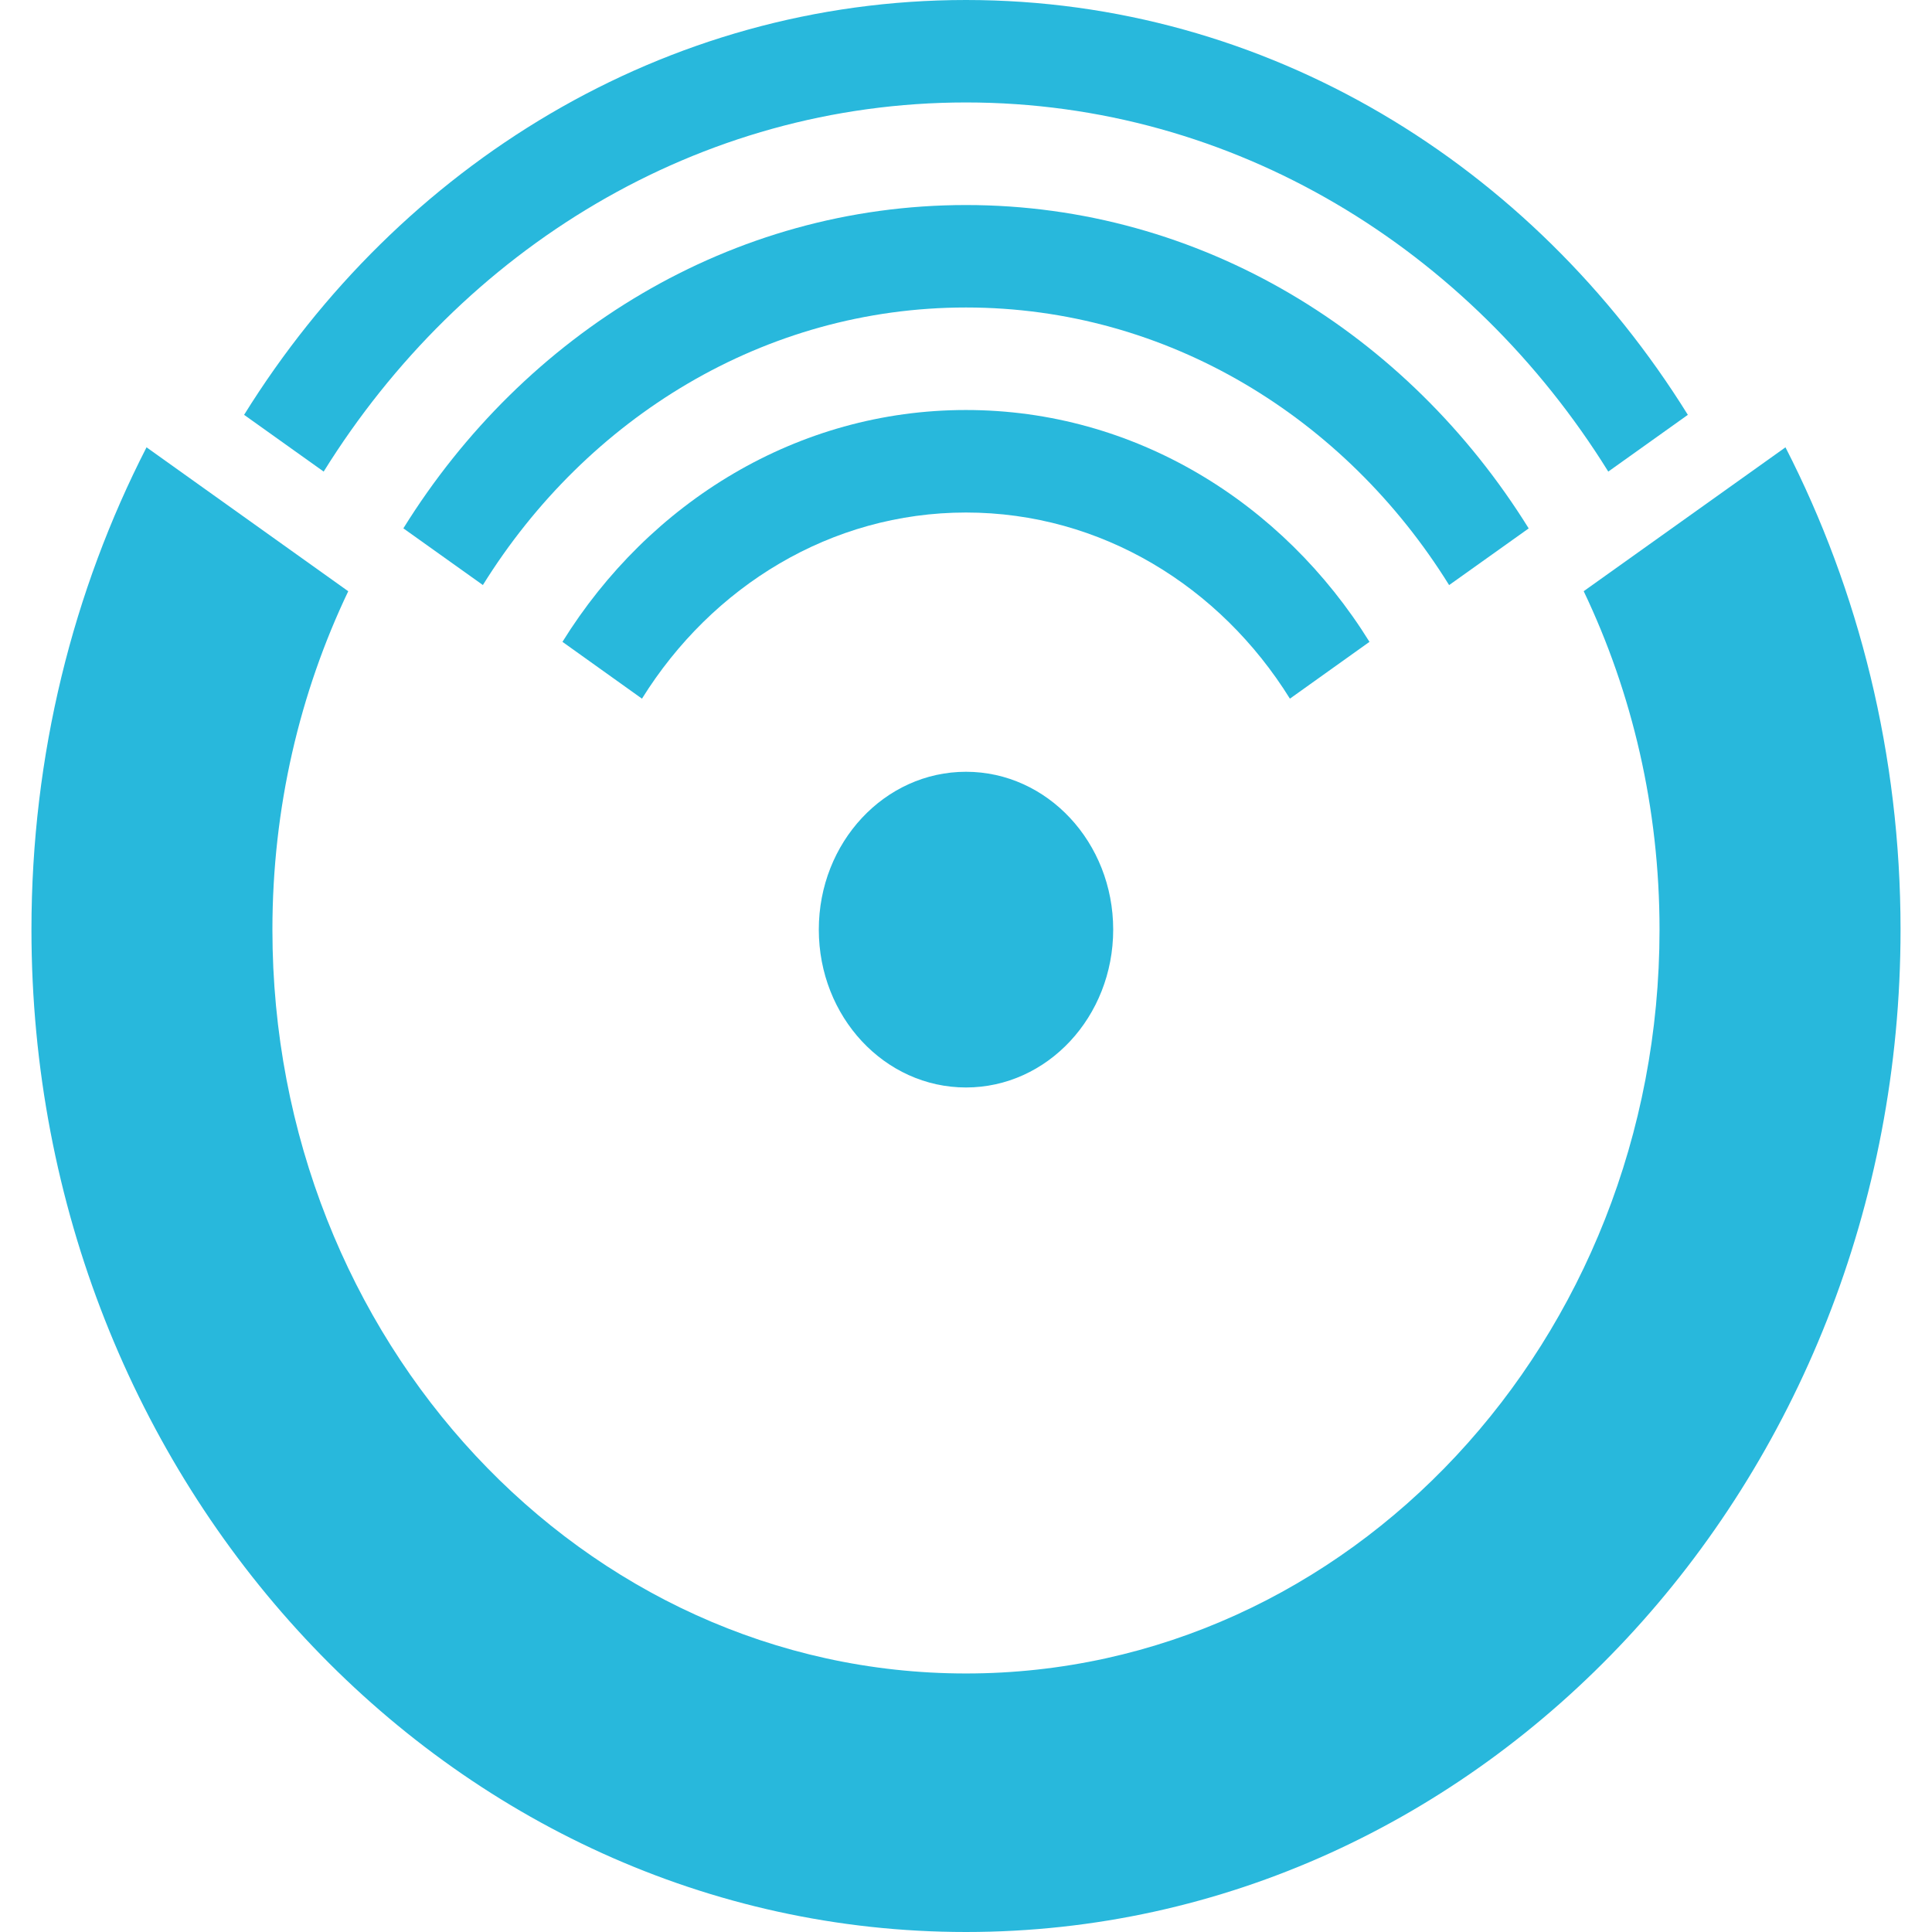
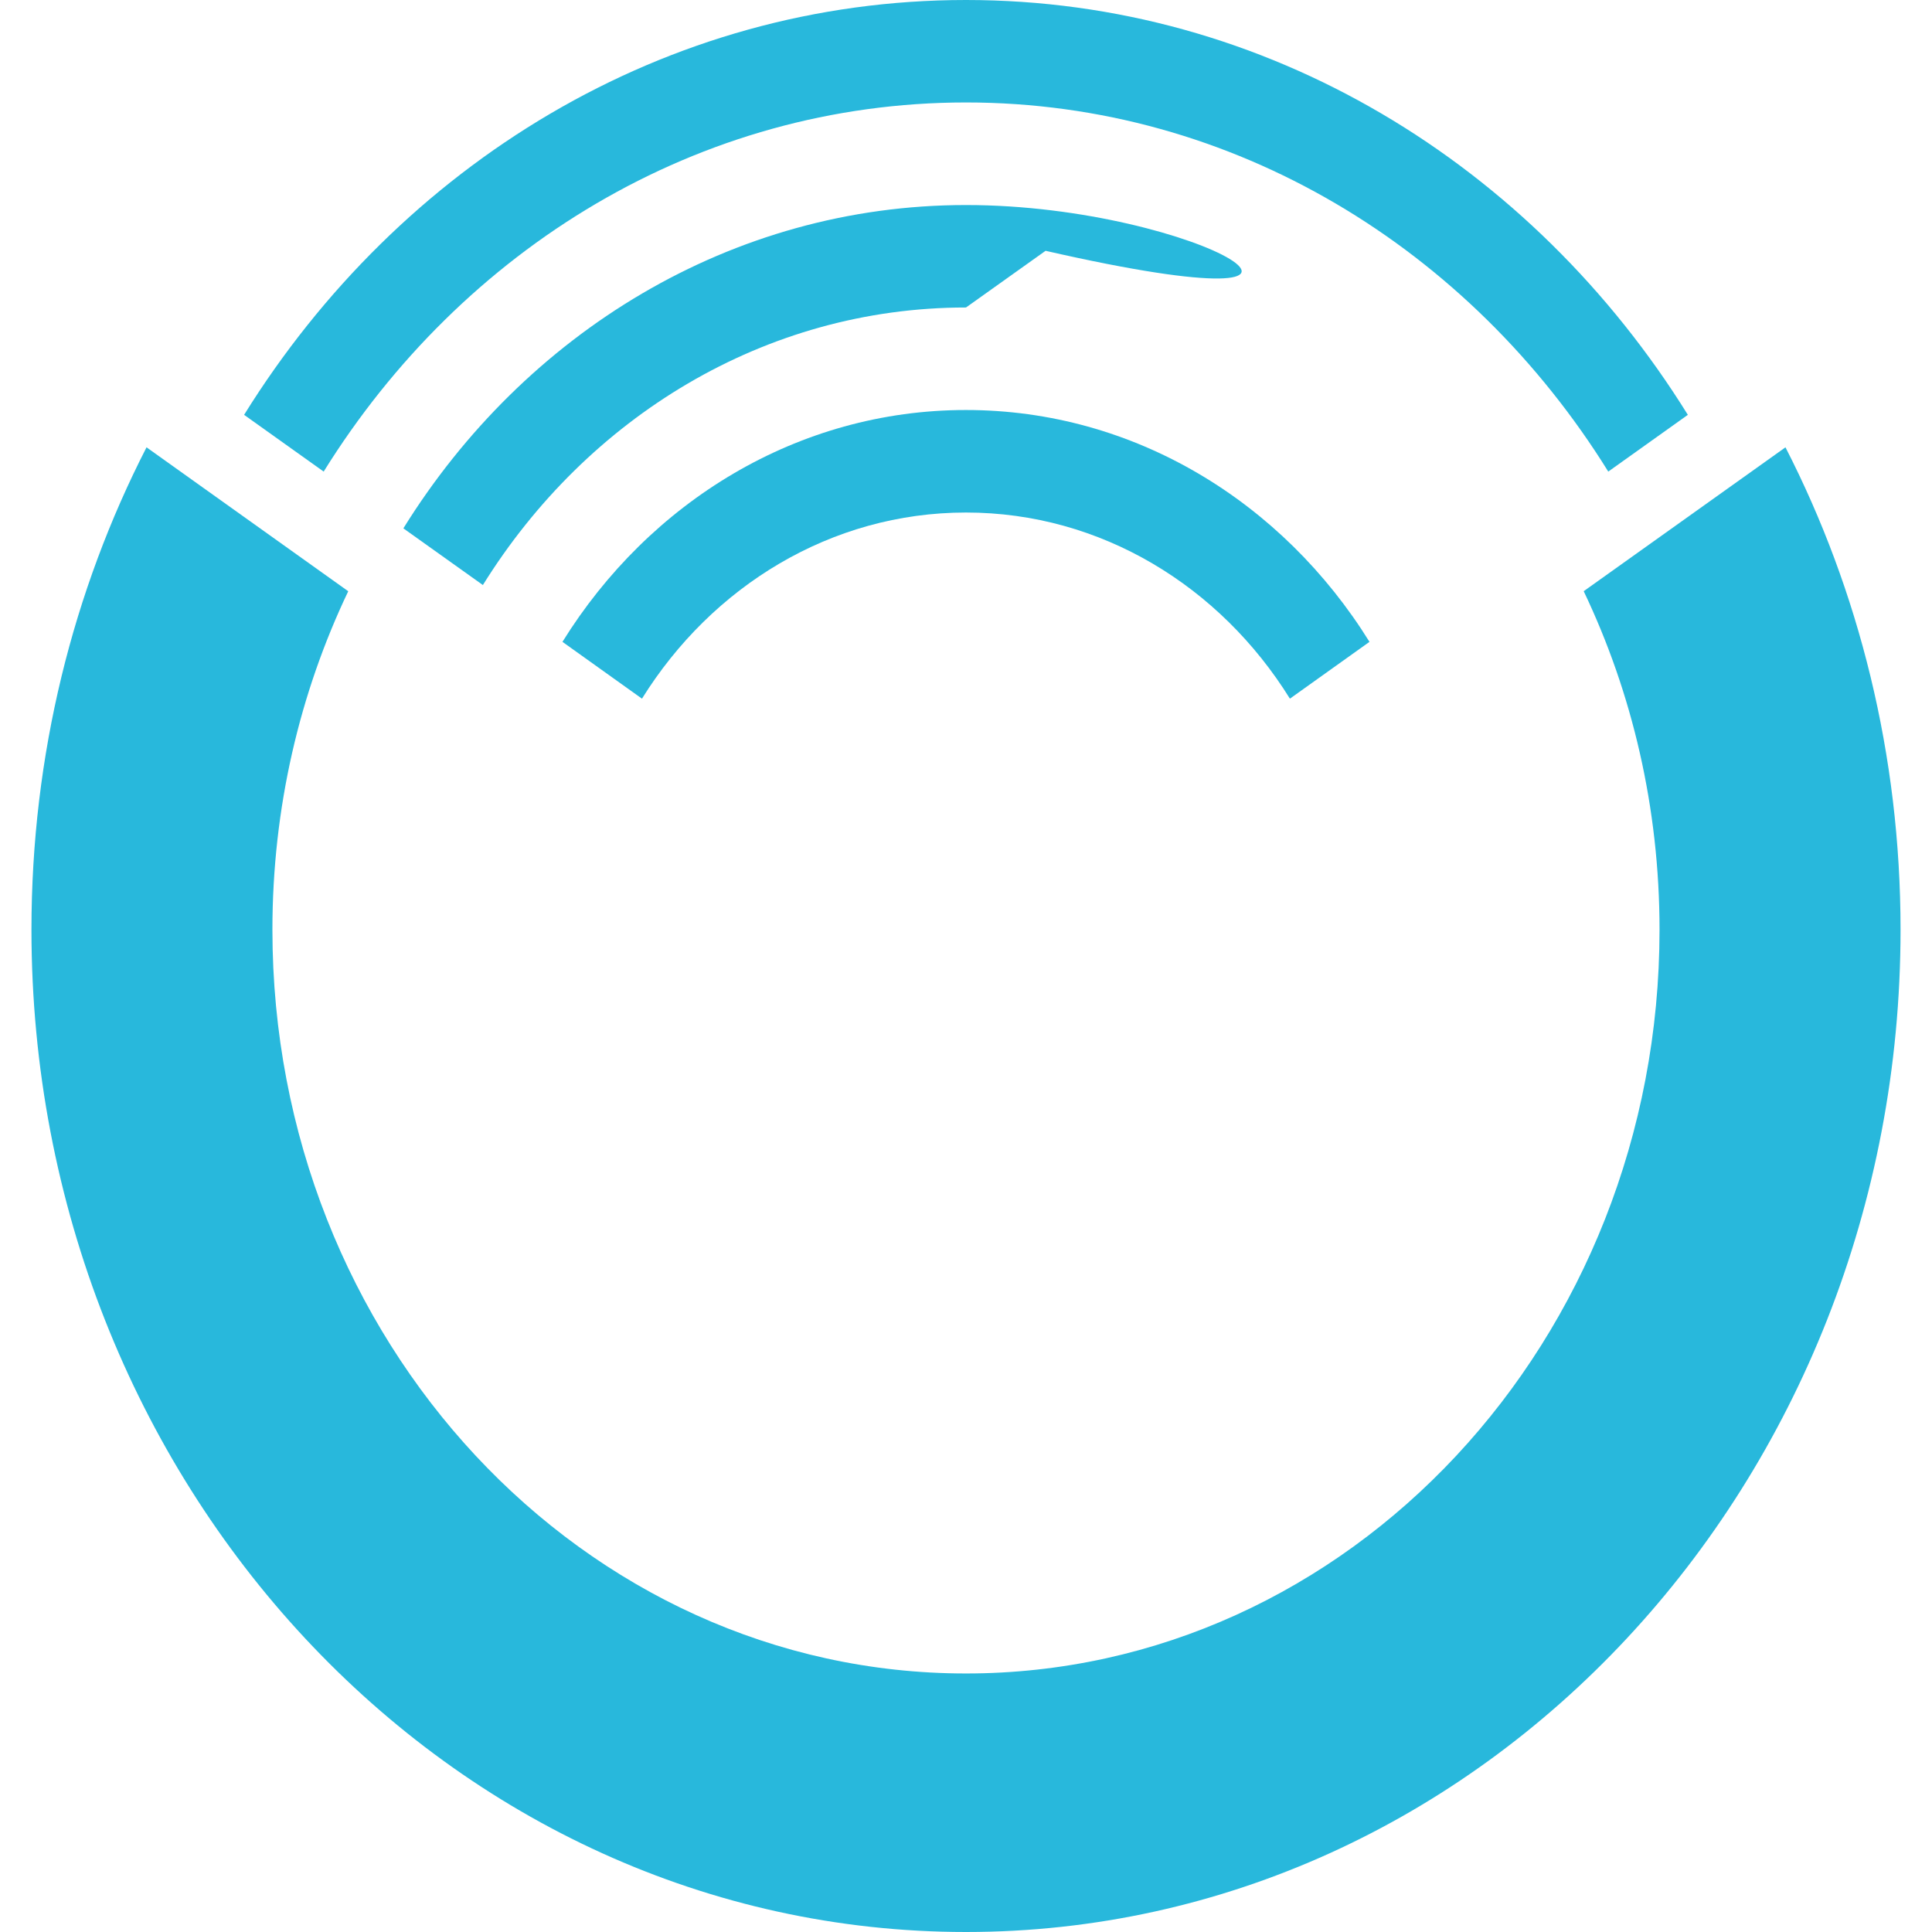
<svg xmlns="http://www.w3.org/2000/svg" version="1.1" id="Calque_1" x="0px" y="0px" width="32px" height="32px" viewBox="0 0 32 32" enable-background="new 0 0 32 32" xml:space="preserve">
  <g>
    <path fill-rule="evenodd" clip-rule="evenodd" fill="#28B8DC" d="M16,8.489c2.239,0,4.21,1.224,5.365,3.083l1.318-0.941   c-1.438-2.315-3.895-3.84-6.684-3.84c-2.788,0-5.245,1.524-6.683,3.84l1.317,0.941C11.79,9.713,13.762,8.489,16,8.489L16,8.489z" />
-     <path fill-rule="evenodd" clip-rule="evenodd" fill="#28B8DC" d="M16,5.093c3.339,0,6.28,1.826,8.002,4.598l1.318-0.939   C23.314,5.522,19.889,3.396,16,3.396S8.686,5.522,6.681,8.751L7.998,9.69C9.721,6.919,12.661,5.093,16,5.093L16,5.093z" />
+     <path fill-rule="evenodd" clip-rule="evenodd" fill="#28B8DC" d="M16,5.093l1.318-0.939   C23.314,5.522,19.889,3.396,16,3.396S8.686,5.522,6.681,8.751L7.998,9.69C9.721,6.919,12.661,5.093,16,5.093L16,5.093z" />
    <path fill-rule="evenodd" clip-rule="evenodd" fill="#28B8DC" d="M16,1.697c4.438,0,8.349,2.429,10.638,6.114l1.318-0.94   C25.383,2.729,20.989,0,16,0S6.616,2.729,4.043,6.871l1.318,0.94C7.651,4.126,11.562,1.697,16,1.697L16,1.697z" />
-     <path fill-rule="evenodd" clip-rule="evenodd" fill="#28B8DC" d="M16,12.783c1.347,0,2.438,1.17,2.438,2.614   c0,1.445-1.091,2.615-2.438,2.615c-1.348,0-2.438-1.17-2.438-2.615C13.562,13.953,14.652,12.783,16,12.783L16,12.783z" />
    <path fill-rule="evenodd" clip-rule="evenodd" fill="#28B8DC" d="M16,27.718c-6.345,0-11.488-5.517-11.488-12.319   c0-2.019,0.453-3.925,1.256-5.606L2.427,7.409c-1.215,2.37-1.906,5.093-1.906,7.989C0.521,24.566,7.45,32,16,32   c8.549,0,15.479-7.434,15.479-16.602c0-2.896-0.691-5.619-1.906-7.989l-3.342,2.383c0.803,1.682,1.256,3.588,1.256,5.606   C27.487,22.201,22.344,27.718,16,27.718L16,27.718z" />
  </g>
</svg>